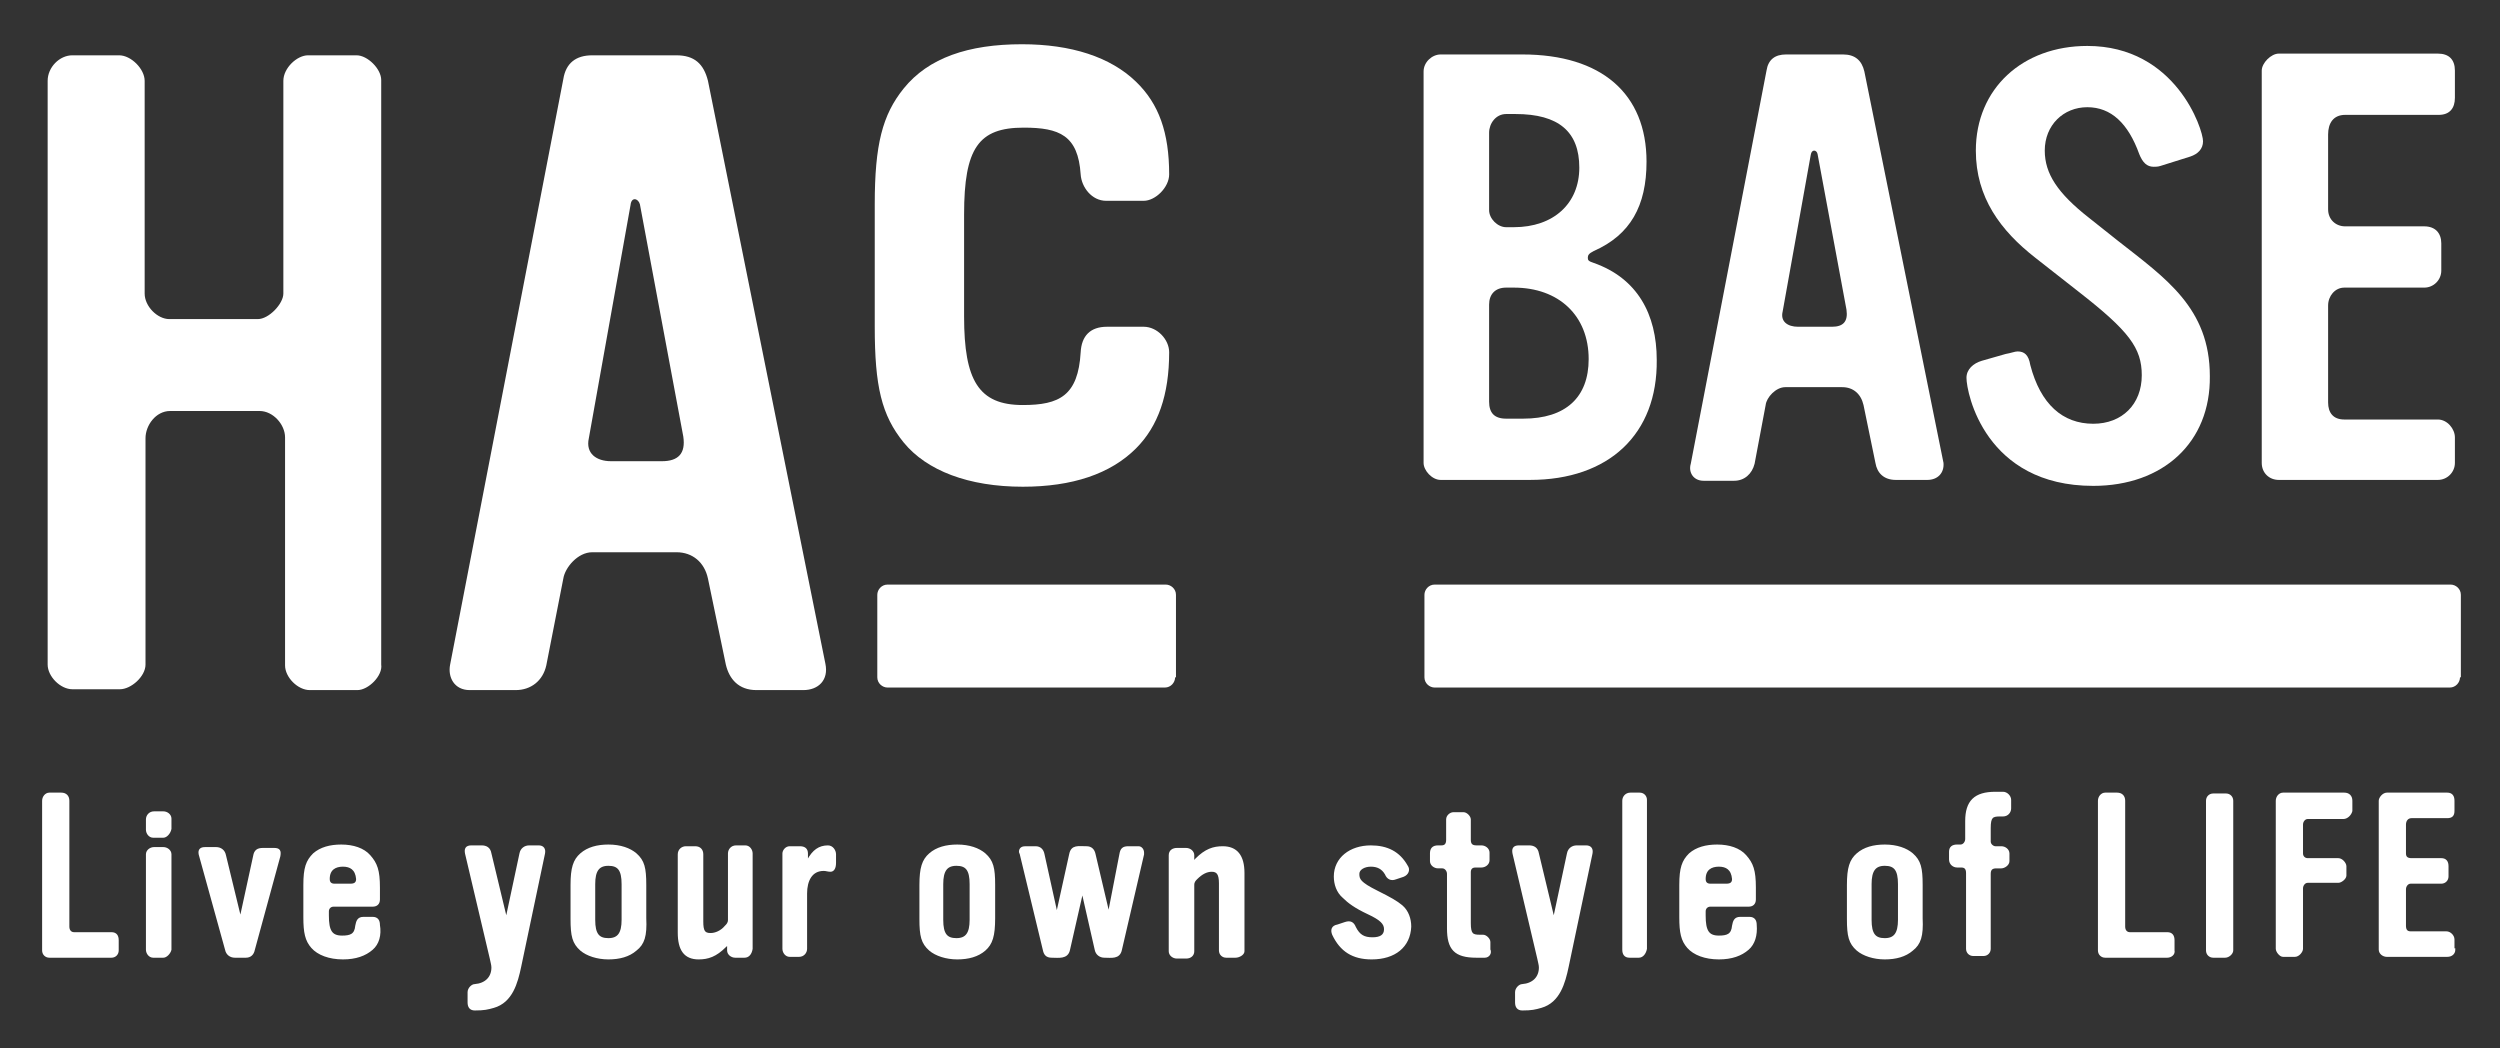
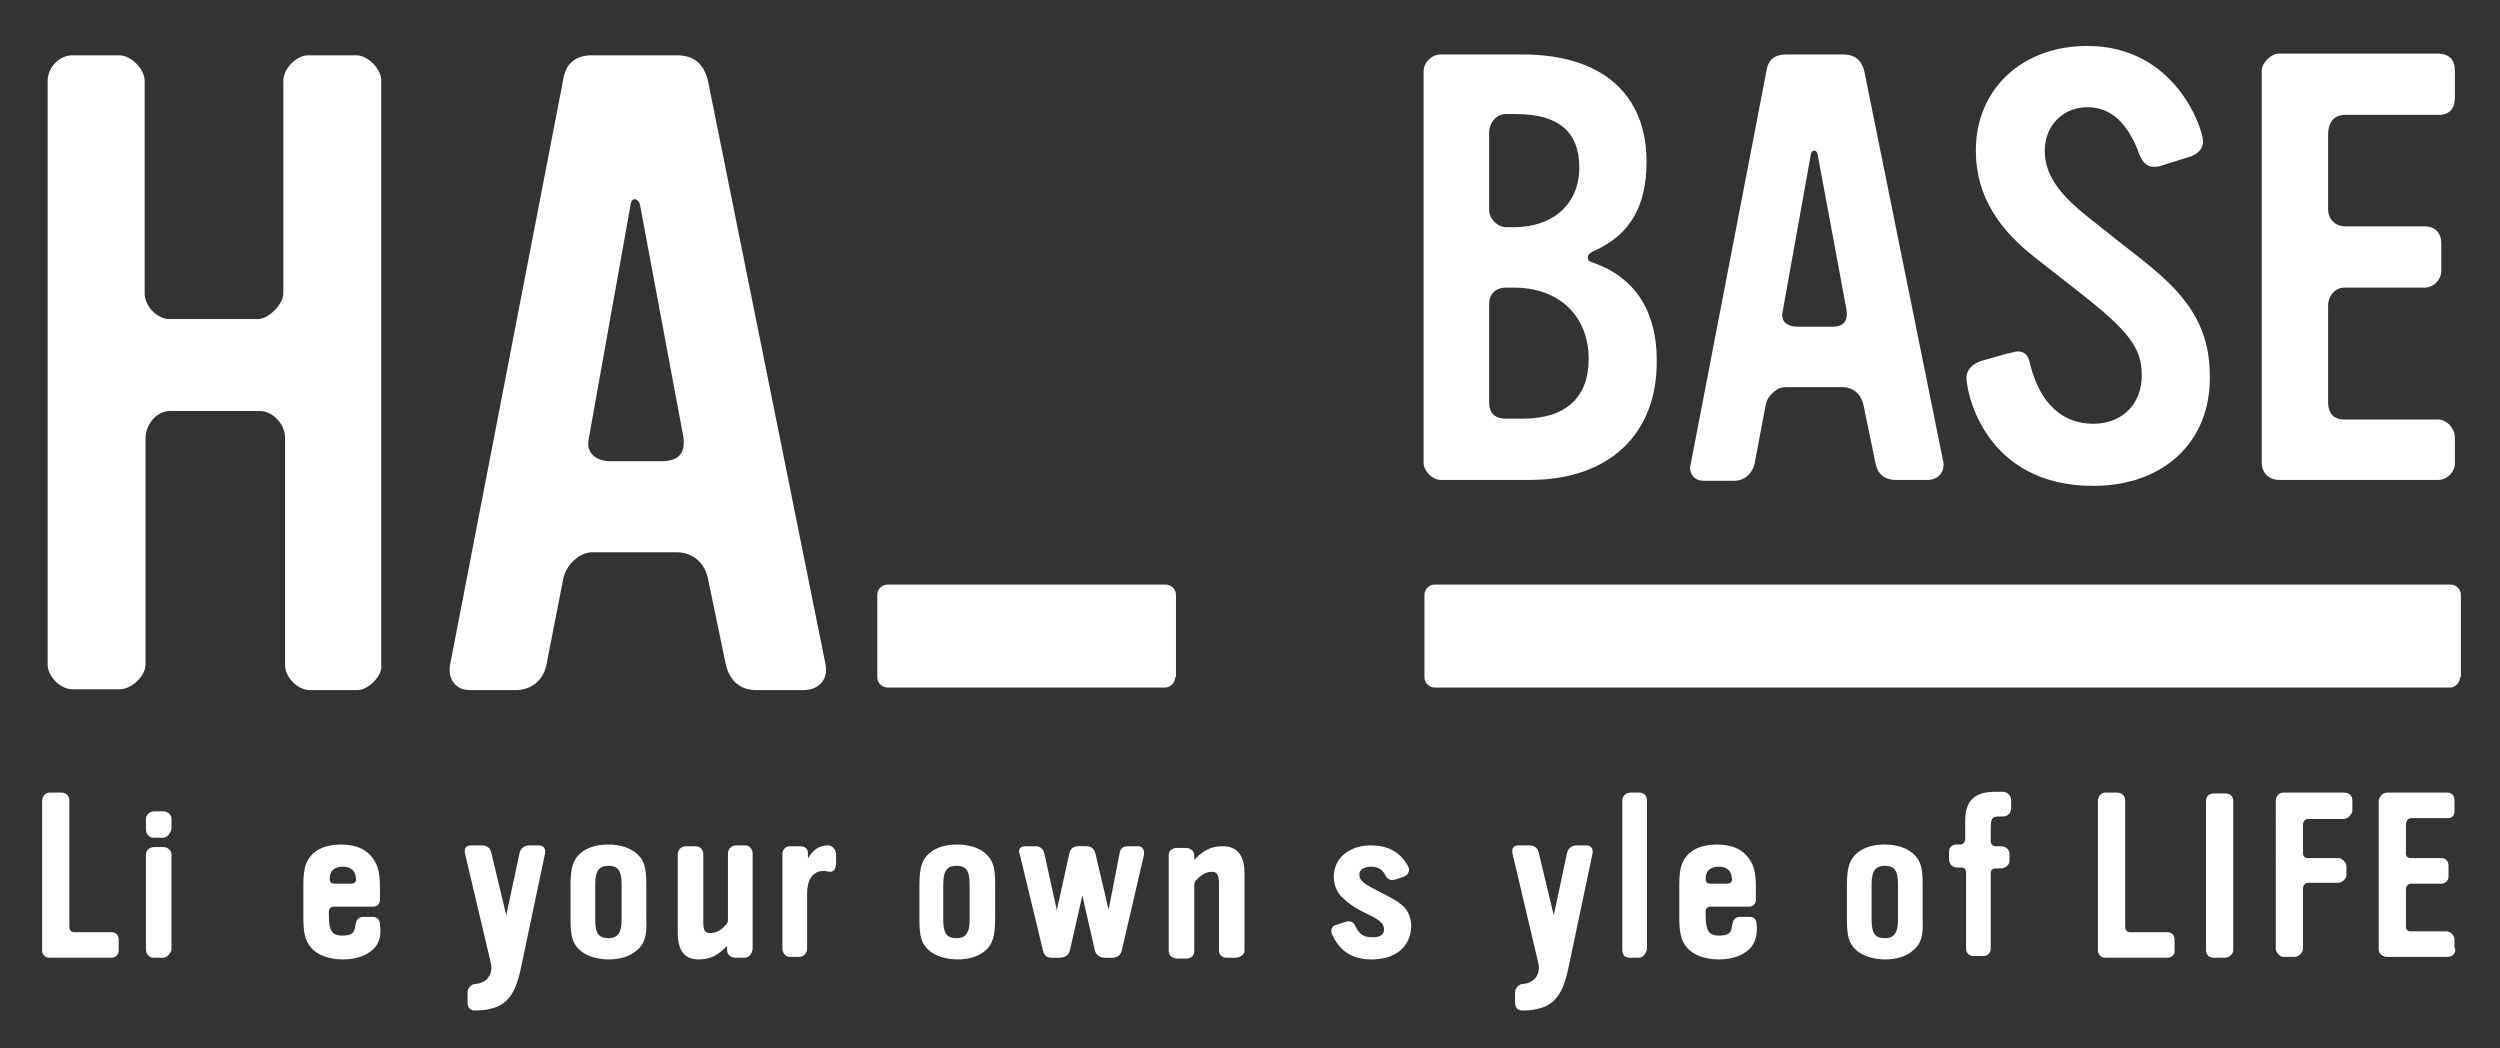
<svg xmlns="http://www.w3.org/2000/svg" version="1.1" id="レイヤー_2" x="0px" y="0px" viewBox="0 0 293.8 123.2" style="enable-background:new 0 0 293.8 123.2;" xml:space="preserve">
  <rect x="0" y="0" width="293.8" height="123.2" fill="#333333" stroke="none" />
  <style type="text/css">
	.st0{fill:#FFFFFF;}
	.st1{fill:#FFFFFF;stroke:#FFFFFF;stroke-width:0.3;stroke-miterlimit:10;}
</style>
  <g>
    <g>
      <g>
        <g>
          <path class="st0" d="M42,81.1h-5.6c-1.4,0-2.9-1.5-2.9-2.9V51.4c0-1.5-1.4-3.1-3-3.1H20c-1.7,0-2.9,1.7-2.9,3.2v26.6      c0,1.4-1.7,2.9-3,2.9H8.5c-1.4,0-2.9-1.5-2.9-2.9V9.5c0-1.6,1.4-3,2.9-3H14c1.4,0,3,1.6,3,3v25c0,1.5,1.5,3,2.9,3h10.4      c1.3,0,3-1.8,3-3v-25c0-1.5,1.6-3,2.9-3h5.7c1.3,0,2.9,1.6,2.9,2.9v68.7C45,79.4,43.3,81.1,42,81.1z" />
          <path class="st0" d="M94.4,81.1h-5.5c-2.1,0-3.2-1.3-3.6-3l-2.1-10.1c-0.4-1.9-1.8-3.1-3.7-3.1h-9.9c-1.7,0-3.2,1.8-3.4,3.1      l-2,10.2c-0.4,1.8-1.8,2.9-3.6,2.9h-5.4c-1.8,0-2.6-1.5-2.3-3L66.2,9.3c0.3-1.9,1.5-2.8,3.4-2.8h9.9c2.1,0,3.2,1,3.7,3      l13.8,68.5C97.4,79.9,96.2,81.1,94.4,81.1z M75.2,24c-0.2-0.7-1-0.9-1.1,0.1l-4.9,27.4c-0.4,1.8,0.9,2.7,2.6,2.7h6      c1.9,0,2.8-0.9,2.5-2.9L75.2,24z" />
-           <path class="st0" d="M133.5,52.7c-3,3-7.5,4.5-13.3,4.5c-6.4,0-11.3-1.9-14-5.2c-2.6-3.2-3.4-6.6-3.4-13.6V24      c0-7,0.9-10.5,3.4-13.6c2.9-3.6,7.6-5.2,13.9-5.2c5.8,0,10.4,1.5,13.4,4.4c2.7,2.6,3.9,6,3.9,10.9c0,1.5-1.6,3.1-3,3.1H130      c-1.7,0-2.9-1.6-3-3.1c-0.3-4.6-2.5-5.5-6.7-5.5c-5.3,0-7,2.4-7,10.2v12c0,7.5,1.7,10.4,6.9,10.4c4.3,0,6.5-1.1,6.8-6.2      c0.1-1.9,1.1-3,3.1-3h4.3c1.6,0,3,1.5,3,3C137.4,46.4,136.1,50.1,133.5,52.7z" />
        </g>
        <g>
          <path class="st0" d="M179.8,56.4h-10.5c-1,0-2-1.1-2-2v-46c0-1.1,1-2,2-2h9.6c9.3,0,14.6,4.6,14.6,12.6c0,5.2-1.9,8.6-6.2,10.5      c-0.6,0.3-0.7,0.5-0.7,0.8c0,0.3,0.1,0.4,0.7,0.6c5.1,1.8,7.4,6,7.4,11.4C194.8,51,189.1,56.4,179.8,56.4z M178.1,13.4H177      c-1.2,0-2,1.1-2,2.2v9.1c0,1,1,2,2,2h0.9c4.7,0,7.7-2.8,7.7-7C185.6,15.5,183.2,13.4,178.1,13.4z M177.9,33.8H177      c-1.3,0-2,0.8-2,2v11.4c0,1.3,0.6,2,2,2h2c5,0,7.7-2.5,7.7-7C186.7,37.1,183.2,33.8,177.9,33.8z" />
          <path class="st0" d="M226.5,56.4h-3.7c-1.4,0-2.2-0.8-2.4-2l-1.4-6.8c-0.3-1.3-1.2-2.1-2.5-2.1h-6.7c-1.1,0-2.2,1.2-2.3,2.1      l-1.3,6.9c-0.3,1.2-1.2,2-2.4,2h-3.6c-1.2,0-1.8-1-1.5-2l8.9-46.2c0.2-1.3,1-1.9,2.3-1.9h6.7c1.4,0,2.2,0.7,2.5,2l9.3,46      C228.5,55.6,227.7,56.4,226.5,56.4z M213.6,18.1c-0.1-0.5-0.7-0.6-0.8,0.1l-3.3,18.4c-0.3,1.2,0.6,1.8,1.8,1.8h4      c1.3,0,1.9-0.6,1.7-2L213.6,18.1z" />
          <path class="st0" d="M246,57.1c-12.7,0-14.9-10.9-14.9-12.7c0-1,0.8-1.7,1.8-2l2.8-0.8c0.6-0.1,1.1-0.3,1.4-0.3      c0.8,0,1.3,0.4,1.5,1.6c1.2,4.6,3.8,6.9,7.4,6.9c3.4,0,5.7-2.3,5.7-5.7c0-3.2-1.5-5.2-7.4-9.8l-5.1-4c-4.1-3.2-7-7.1-7-12.6      c0-7.3,5.5-12.3,13.1-12.3c10.4,0,13.6,9.8,13.6,11.2c0,0.9-0.6,1.5-1.5,1.8l-3.5,1.1c-0.3,0.1-0.6,0.1-0.8,0.1      c-0.8,0-1.3-0.5-1.7-1.5c-1.3-3.6-3.3-5.5-6.1-5.5c-2.8,0-5,2.1-5,5.1c0,2.7,1.5,5,5.2,7.9l3.4,2.7c5.6,4.4,10.8,7.9,10.8,15.9      C259.8,52,254.2,57.1,246,57.1z" />
          <path class="st0" d="M288.5,54.4c0,1.1-0.9,2-2,2h-18.7c-1.1,0-2-0.8-2-2V8.3c0-0.9,1.1-2,2-2h18.7c1.3,0,2,0.7,2,2v3.2      c0,1.2-0.6,2-1.9,2h-11c-1.4,0-2,1-2,2.3v8.8c0,1.2,0.9,2,2,2h9.3c1.3,0,2,0.8,2,2v3.2c0,1.1-0.9,2-2,2h-9.4      c-1.1,0-1.9,1-1.9,2.1v11.4c0,1.2,0.6,2,1.9,2h11c1.1,0,2,1.1,2,2.1V54.4z" />
        </g>
      </g>
      <g>
        <path class="st0" d="M289.1,79.6c0,0.6-0.5,1.2-1.2,1.2H168.6c-0.6,0-1.2-0.5-1.2-1.2v-9.7c0-0.6,0.5-1.2,1.2-1.2H288     c0.6,0,1.2,0.5,1.2,1.2V79.6z" />
      </g>
      <g>
        <path class="st0" d="M138.1,79.6c0,0.6-0.5,1.2-1.2,1.2h-32.6c-0.6,0-1.2-0.5-1.2-1.2v-9.7c0-0.6,0.5-1.2,1.2-1.2H137     c0.6,0,1.2,0.5,1.2,1.2V79.6z" />
      </g>
    </g>
    <g>
      <g>
        <path class="st1" d="M13.1,112.4H5.8c-0.4,0-0.7-0.3-0.7-0.7V94.1c0-0.4,0.3-0.8,0.7-0.8h1.4c0.5,0,0.8,0.3,0.8,0.8v14.8     c0,0.5,0.3,0.8,0.7,0.8h4.4c0.5,0,0.7,0.3,0.7,0.8v1.2C13.8,112.1,13.5,112.4,13.1,112.4z" />
        <path class="st1" d="M19.2,98.3H18c-0.4,0-0.7-0.4-0.7-0.8v-1.2c0-0.4,0.3-0.8,0.8-0.8h1.1c0.4,0,0.8,0.3,0.8,0.7v1.2     C19.9,97.9,19.5,98.3,19.2,98.3z M19.2,112.4H18c-0.4,0-0.7-0.4-0.7-0.8v-11.2c0-0.4,0.4-0.7,0.8-0.7h1.1c0.4,0,0.8,0.3,0.8,0.7     v11.2C19.9,112,19.5,112.4,19.2,112.4z" />
-         <path class="st1" d="M29.8,111.6c-0.1,0.5-0.4,0.8-0.9,0.8h-1.3c-0.5,0-0.9-0.3-1-0.8l-3.1-11.2c-0.1-0.5,0.1-0.7,0.6-0.7h1.3     c0.5,0,0.9,0.3,1,0.8l1.7,7c0.1,0.2,0.2,0.2,0.3,0l1.5-6.9c0.1-0.6,0.4-0.8,1-0.8h1.3c0.6,0,0.7,0.2,0.6,0.8L29.8,111.6z" />
        <path class="st1" d="M43.7,111.5c-0.8,0.7-1.9,1.1-3.4,1.1c-1.6,0-2.9-0.5-3.6-1.3c-0.7-0.8-0.9-1.7-0.9-3.5V104     c0-2,0.3-2.8,1.1-3.6c0.8-0.7,1.9-1,3.2-1c1.4,0,2.6,0.4,3.3,1.2c0.8,0.9,1.1,1.7,1.1,3.7v1.4c0,0.5-0.3,0.7-0.7,0.7h-4.6     c-0.4,0-0.7,0.3-0.7,0.7v0.5c0,1.8,0.4,2.5,1.7,2.5c1,0,1.6-0.2,1.7-1.3c0.1-0.5,0.2-0.9,0.8-0.9h1.1c0.5,0,0.7,0.3,0.7,0.8     C44.7,109.9,44.4,110.9,43.7,111.5z M40.3,101.7c-0.9,0-1.7,0.4-1.7,1.6c0,0.5,0.3,0.7,0.7,0.7h1.9c0.5,0,0.8-0.2,0.8-0.7     C41.9,102.1,41.2,101.7,40.3,101.7z" />
        <path class="st1" d="M61.1,113.6c-0.4,1.9-1,4.1-3.1,4.7c-0.7,0.2-1.1,0.3-2.2,0.3c-0.5,0-0.7-0.3-0.7-0.8v-1.2     c0-0.4,0.4-0.8,0.7-0.8c1.3-0.1,2.1-0.9,2.1-2.1c0-0.3-0.1-0.6-0.2-1.1l-2.9-12.3c-0.1-0.5,0-0.8,0.6-0.8h1.2     c0.5,0,0.9,0.2,1,0.8l1.8,7.5c0.1,0.2,0.2,0.2,0.2,0l1.6-7.5c0.1-0.5,0.5-0.8,1-0.8h1.1c0.5,0,0.7,0.3,0.6,0.8L61.1,113.6z" />
        <path class="st1" d="M74.7,111.6c-0.8,0.7-1.9,1-3.2,1c-1.3,0-2.5-0.4-3.2-1c-0.9-0.8-1.1-1.6-1.1-3.6V104c0-2,0.3-2.9,1.1-3.6     c0.8-0.7,1.9-1,3.2-1c1.4,0,2.5,0.4,3.2,1c0.9,0.8,1.1,1.6,1.1,3.6v3.9C75.9,110,75.6,110.9,74.7,111.6z M73.2,103.9     c0-1.7-0.5-2.3-1.7-2.3c-1.2,0-1.7,0.7-1.7,2.3v4.2c0,1.7,0.5,2.3,1.7,2.3c1.2,0,1.7-0.7,1.7-2.3V103.9z" />
        <path class="st1" d="M87.5,112.4h-1.1c-0.4,0-0.8-0.3-0.8-0.7v-0.5c0-0.3-0.1-0.3-0.4,0c-1.1,1.1-2,1.4-3.1,1.4     c-1.6,0-2.3-1-2.3-3v-9.2c0-0.5,0.4-0.8,0.8-0.8h1.1c0.5,0,0.8,0.3,0.8,0.8v7.9c0,1.1,0.2,1.5,1,1.5c0.6,0,1.3-0.3,1.8-0.9     c0.2-0.2,0.4-0.4,0.4-0.8v-7.8c0-0.4,0.3-0.8,0.8-0.8h1.1c0.4,0,0.7,0.4,0.7,0.8v11.2C88.2,112.1,87.9,112.4,87.5,112.4z" />
        <path class="st1" d="M98.1,101.4c0,0.6-0.2,0.9-0.5,0.9c-0.3,0-0.5-0.1-0.8-0.1c-1.5,0-2.1,1.3-2.1,2.8v6.5     c0,0.4-0.3,0.8-0.8,0.8h-1.1c-0.4,0-0.7-0.4-0.7-0.8v-11.2c0-0.3,0.3-0.7,0.7-0.7H94c0.5,0,0.8,0.2,0.8,0.7v0.7     c0,0.3,0.1,0.3,0.2,0.1c0.6-1.1,1.3-1.6,2.3-1.6c0.5,0,0.8,0.5,0.8,0.9V101.4z" />
        <path class="st1" d="M115.7,111.6c-0.8,0.7-1.9,1-3.2,1c-1.3,0-2.5-0.4-3.2-1c-0.9-0.8-1.1-1.6-1.1-3.6V104c0-2,0.3-2.9,1.1-3.6     c0.8-0.7,1.9-1,3.2-1c1.4,0,2.5,0.4,3.2,1c0.9,0.8,1.1,1.6,1.1,3.6v3.9C116.8,110,116.5,110.9,115.7,111.6z M114.1,103.9     c0-1.7-0.5-2.3-1.7-2.3c-1.2,0-1.7,0.7-1.7,2.3v4.2c0,1.7,0.5,2.3,1.7,2.3c1.2,0,1.7-0.7,1.7-2.3V103.9z" />
        <path class="st1" d="M134.3,100.4l-2.6,11.2c-0.2,1-1.1,0.8-1.9,0.8c-0.5,0-0.9-0.3-1-0.8l-1.5-6.6c0,0-0.1-0.2-0.1-0.2     c-0.1,0.1-0.1,0.1-0.1,0.2l-1.5,6.6c-0.2,1-1.2,0.8-2,0.8c-0.6,0-0.8-0.3-0.9-0.8l-2.7-11.2c0-0.1-0.1-0.2-0.1-0.3     c0-0.4,0.3-0.5,0.6-0.5h1.2c0.5,0,0.8,0.3,0.9,0.8l1.5,6.8c0,0.1,0,0.1,0.1,0.1c0.1,0,0.1-0.1,0.1-0.1l1.5-6.8     c0.2-1,0.9-0.8,1.9-0.8c0.5,0,0.8,0.3,0.9,0.8l1.6,6.8c0,0,0,0.1,0.1,0.1c0-0.1,0.1-0.1,0.1-0.2l1.3-6.7c0.1-0.6,0.3-0.8,0.9-0.8     h1.2c0.3,0,0.5,0.3,0.5,0.6C134.3,100.3,134.3,100.3,134.3,100.4z" />
        <path class="st1" d="M145.2,112.4h-1.1c-0.4,0-0.7-0.3-0.7-0.7v-7.9c0-1.1-0.3-1.5-1-1.5c-0.6,0-1.2,0.3-1.8,0.9     c-0.2,0.2-0.4,0.4-0.4,0.8v7.8c0,0.4-0.3,0.7-0.8,0.7h-1.1c-0.4,0-0.8-0.3-0.8-0.7v-11.3c0-0.5,0.4-0.7,0.8-0.7h1.1     c0.4,0,0.8,0.3,0.8,0.7v0.5c0,0.3,0.2,0.3,0.4,0c1.1-1.1,2-1.4,3.1-1.4c1.6,0,2.4,1,2.4,3v9.2     C146.1,112.1,145.6,112.4,145.2,112.4z" />
        <path class="st1" d="M161.2,112.6c-2.2,0-3.6-0.9-4.5-2.8c-0.2-0.5-0.1-0.9,0.5-1l0.9-0.3c0.6-0.2,0.9,0,1.1,0.5     c0.5,1,1.1,1.3,2.1,1.3c0.9,0,1.5-0.3,1.5-1.1c0-0.7-0.5-1.2-2-1.9c-1.5-0.7-2.3-1.3-2.9-1.9c-0.7-0.6-1-1.5-1-2.4     c0-2.1,1.8-3.5,4.2-3.5c1.9,0,3.3,0.7,4.2,2.3c0.3,0.4,0.1,0.9-0.4,1.1l-0.9,0.3c-0.5,0.2-0.9,0-1.1-0.5c-0.4-0.7-1-1-1.8-1     c-0.8,0-1.5,0.4-1.5,1c0,0.7,0.2,1.1,2.2,2.1c1.6,0.8,2.3,1.2,2.9,1.7c0.7,0.6,1,1.5,1,2.4C165.6,111.2,163.9,112.6,161.2,112.6z     " />
-         <path class="st1" d="M174.5,112.4h-1c-2.5,0-3.3-0.9-3.3-3.3v-6.4c0-0.4-0.3-0.8-0.7-0.8H169c-0.4,0-0.8-0.3-0.8-0.7v-0.9     c0-0.5,0.2-0.8,0.8-0.8h0.4c0.5,0,0.7-0.3,0.7-0.8v-2.4c0-0.4,0.4-0.7,0.7-0.7h1.2c0.3,0,0.7,0.4,0.7,0.7v2.4     c0,0.5,0.2,0.8,0.8,0.8h0.6c0.4,0,0.8,0.3,0.8,0.7v0.9c0,0.4-0.4,0.7-0.8,0.7h-0.7c-0.5,0-0.7,0.3-0.7,0.7v6     c0,1.3,0.3,1.5,1.2,1.5h0.4c0.3,0,0.7,0.4,0.7,0.7v0.9C175.2,112,174.9,112.4,174.5,112.4z" />
        <path class="st1" d="M184.2,113.6c-0.4,1.9-1,4.1-3.1,4.7c-0.7,0.2-1.1,0.3-2.2,0.3c-0.5,0-0.7-0.3-0.7-0.8v-1.2     c0-0.4,0.4-0.8,0.7-0.8c1.3-0.1,2.1-0.9,2.1-2.1c0-0.3-0.1-0.6-0.2-1.1l-2.9-12.3c-0.1-0.5,0-0.8,0.6-0.8h1.2     c0.5,0,0.9,0.2,1,0.8l1.8,7.5c0.1,0.2,0.2,0.2,0.2,0l1.6-7.5c0.1-0.5,0.5-0.8,1-0.8h1.1c0.5,0,0.7,0.3,0.6,0.8L184.2,113.6z" />
        <path class="st1" d="M192.6,112.4h-1.1c-0.5,0-0.7-0.3-0.7-0.8V94.1c0-0.4,0.3-0.8,0.8-0.8h1.1c0.4,0,0.7,0.3,0.7,0.7v17.5     C193.3,112,193,112.4,192.6,112.4z" />
        <path class="st1" d="M205.4,111.5c-0.8,0.7-1.9,1.1-3.4,1.1c-1.6,0-2.9-0.5-3.6-1.3c-0.7-0.8-0.9-1.7-0.9-3.5V104     c0-2,0.3-2.8,1.1-3.6c0.8-0.7,1.9-1,3.2-1c1.4,0,2.6,0.4,3.3,1.2c0.8,0.9,1.1,1.7,1.1,3.7v1.4c0,0.5-0.3,0.7-0.7,0.7H201     c-0.4,0-0.7,0.3-0.7,0.7v0.5c0,1.8,0.4,2.5,1.7,2.5c1,0,1.6-0.2,1.7-1.3c0.1-0.5,0.2-0.9,0.8-0.9h1.1c0.5,0,0.7,0.3,0.7,0.8     C206.4,109.9,206.1,110.9,205.4,111.5z M202,101.7c-0.9,0-1.7,0.4-1.7,1.6c0,0.5,0.3,0.7,0.7,0.7h1.9c0.5,0,0.8-0.2,0.8-0.7     C203.6,102.1,202.9,101.7,202,101.7z" />
        <path class="st1" d="M224.7,111.6c-0.8,0.7-1.9,1-3.2,1c-1.3,0-2.5-0.4-3.2-1c-0.9-0.8-1.1-1.6-1.1-3.6V104c0-2,0.3-2.9,1.1-3.6     c0.8-0.7,1.9-1,3.2-1c1.4,0,2.5,0.4,3.2,1c0.9,0.8,1.1,1.6,1.1,3.6v3.9C225.9,110,225.6,110.9,224.7,111.6z M223.2,103.9     c0-1.7-0.5-2.3-1.7-2.3c-1.2,0-1.7,0.7-1.7,2.3v4.2c0,1.7,0.5,2.3,1.7,2.3c1.2,0,1.7-0.7,1.7-2.3V103.9z" />
        <path class="st1" d="M235.4,95.8H235c-0.9,0-1.2,0.2-1.2,1.5v1.6c0,0.4,0.4,0.7,0.7,0.7h0.7c0.4,0,0.8,0.3,0.8,0.7v0.9     c0,0.4-0.5,0.7-0.8,0.7h-0.6c-0.6,0-0.8,0.3-0.8,0.8v8.8c0,0.4-0.3,0.7-0.7,0.7h-1.2c-0.4,0-0.7-0.3-0.7-0.7v-8.9     c0-0.5-0.2-0.8-0.7-0.8H230c-0.4,0-0.8-0.3-0.8-0.8v-0.9c0-0.5,0.3-0.7,0.8-0.7h0.4c0.4,0,0.7-0.4,0.7-0.8v-2.1     c0-2.3,1-3.3,3.4-3.3h0.9c0.4,0,0.8,0.4,0.8,0.8V95C236.2,95.4,235.9,95.8,235.4,95.8z" />
        <path class="st1" d="M254.7,112.4h-7.3c-0.4,0-0.7-0.3-0.7-0.7V94.1c0-0.4,0.3-0.8,0.7-0.8h1.4c0.5,0,0.8,0.3,0.8,0.8v14.8     c0,0.5,0.3,0.8,0.7,0.8h4.4c0.5,0,0.7,0.3,0.7,0.8v1.2C255.5,112.1,255.1,112.4,254.7,112.4z" />
        <path class="st1" d="M261.5,112.4h-1.4c-0.4,0-0.7-0.3-0.7-0.7V94.1c0-0.4,0.3-0.7,0.7-0.7h1.5c0.4,0,0.7,0.3,0.7,0.7v17.6     C262.3,112,261.9,112.4,261.5,112.4z" />
        <path class="st1" d="M275.4,96.1h-4.2c-0.4,0-0.7,0.4-0.7,0.8v3.4c0,0.4,0.3,0.7,0.7,0.7h3.6c0.4,0,0.8,0.5,0.8,0.8v1.1     c0,0.3-0.5,0.7-0.8,0.7h-3.6c-0.4,0-0.7,0.4-0.7,0.8v7.1c0,0.3-0.4,0.8-0.8,0.8h-1.4c-0.3,0-0.7-0.5-0.7-0.8V94.1     c0-0.4,0.3-0.8,0.7-0.8h7.2c0.5,0,0.8,0.3,0.8,0.8v1.2C276.2,95.7,275.8,96.1,275.4,96.1z" />
        <path class="st1" d="M288.4,111.6c0,0.4-0.3,0.7-0.8,0.7h-7.1c-0.4,0-0.8-0.3-0.8-0.7V94.1c0-0.3,0.4-0.8,0.8-0.8h7.1     c0.5,0,0.7,0.3,0.7,0.8v1.2c0,0.5-0.2,0.7-0.7,0.7h-4.2c-0.5,0-0.8,0.4-0.8,0.9v3.4c0,0.5,0.3,0.7,0.8,0.7h3.5     c0.5,0,0.7,0.3,0.7,0.8v1.2c0,0.4-0.3,0.7-0.7,0.7h-3.6c-0.4,0-0.7,0.4-0.7,0.8v4.3c0,0.5,0.2,0.8,0.7,0.8h4.2     c0.4,0,0.8,0.4,0.8,0.8V111.6z" />
      </g>
    </g>
  </g>
</svg>